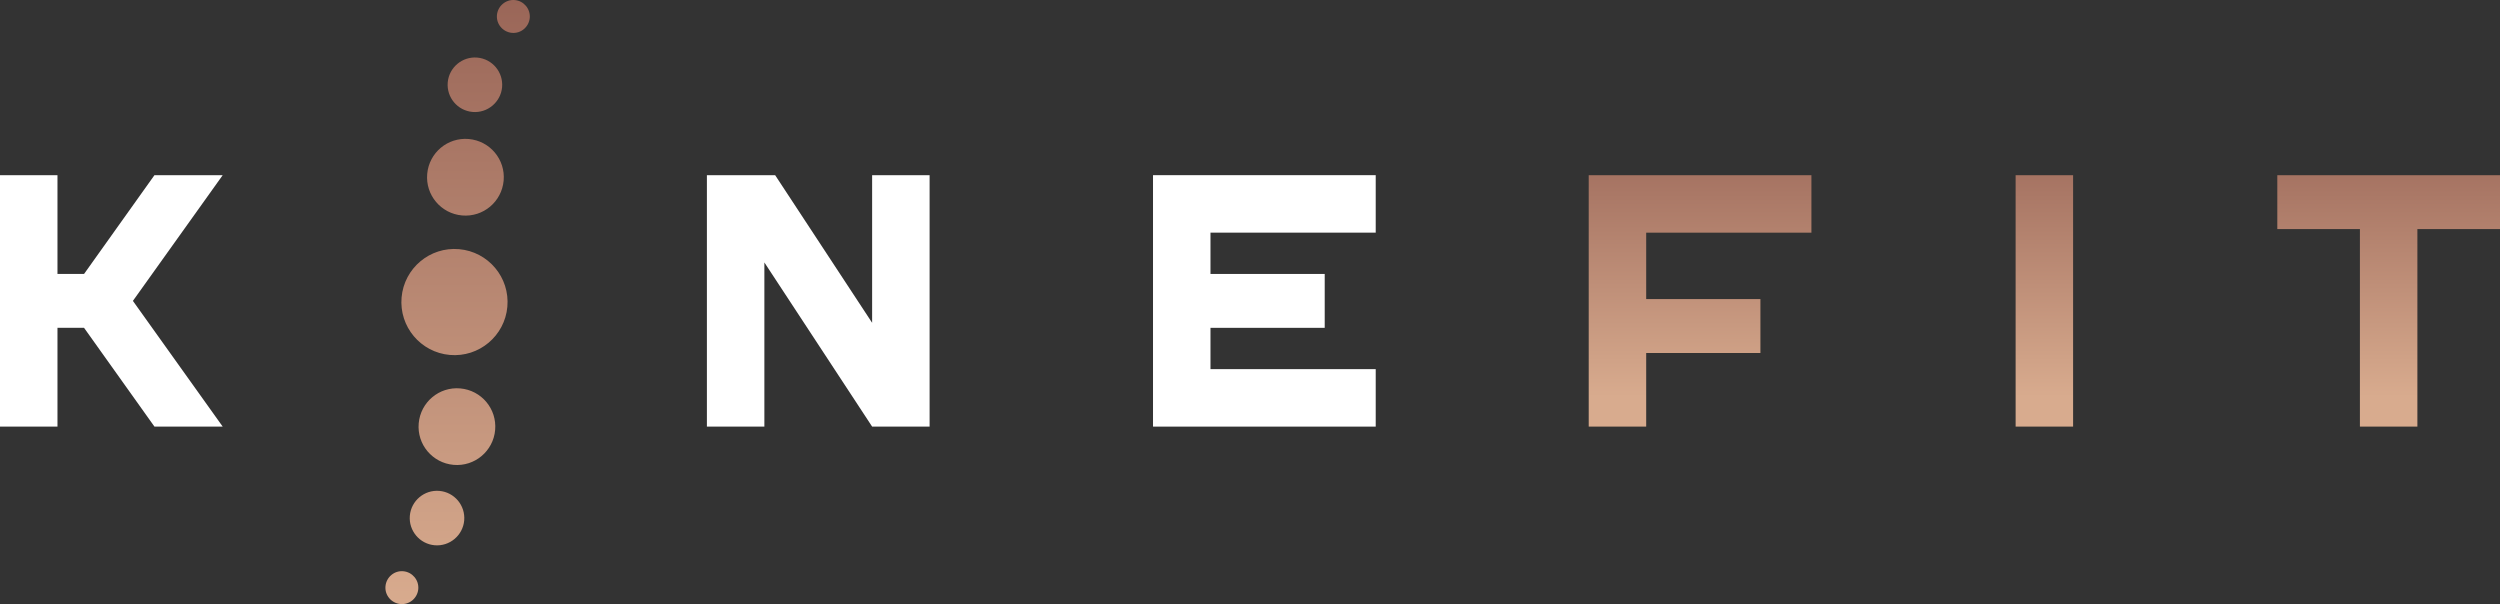
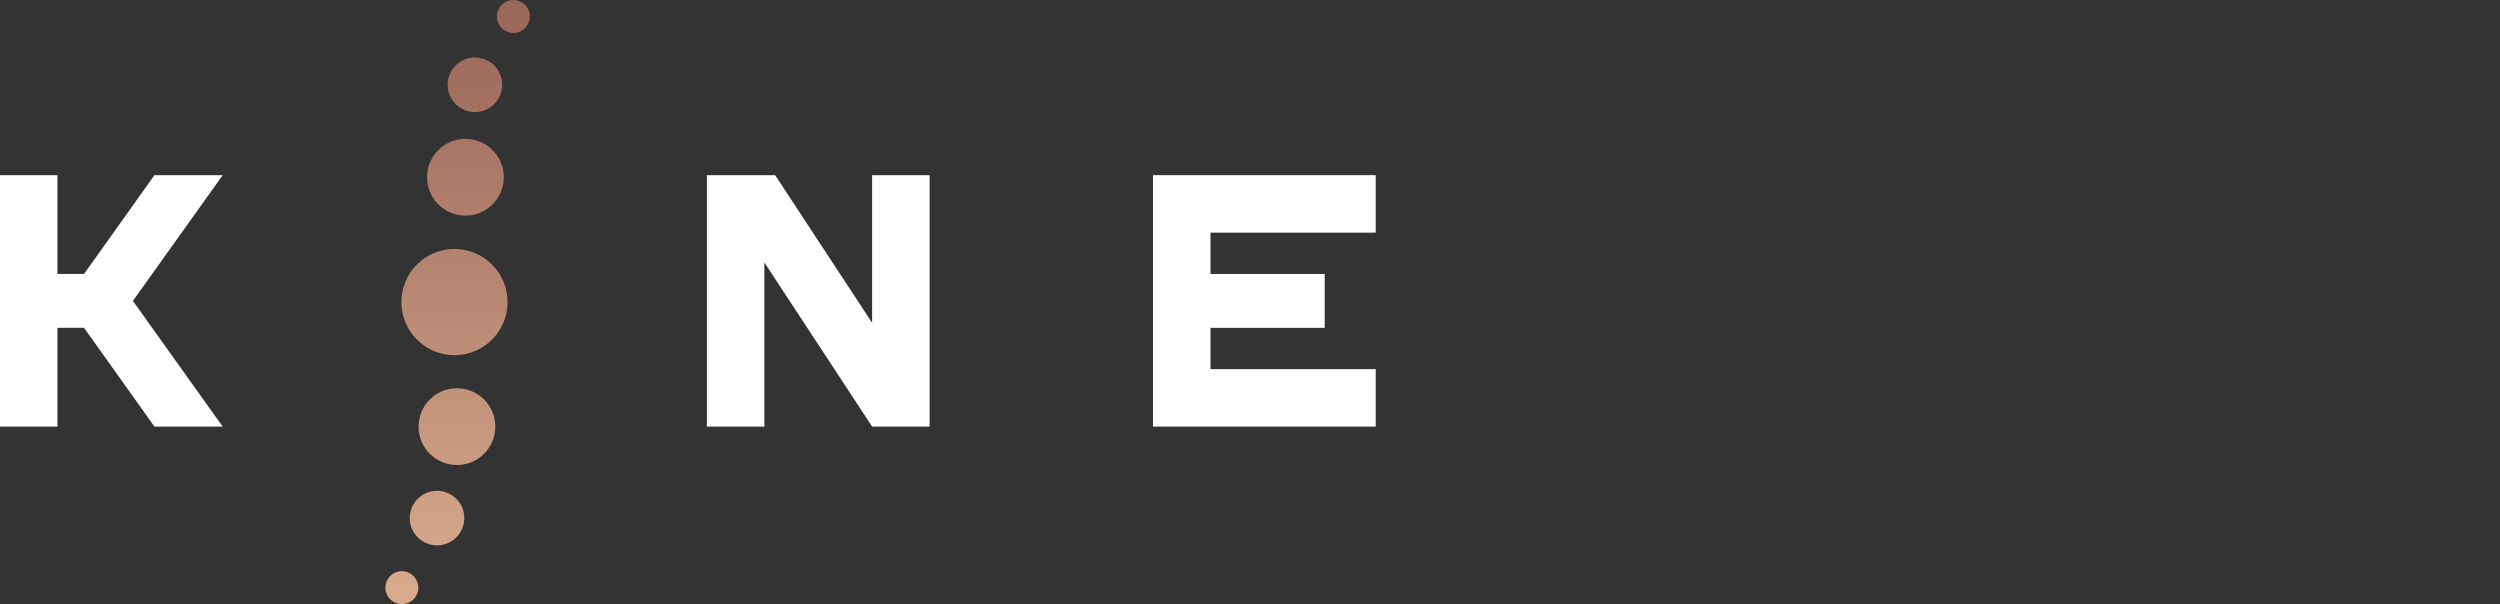
<svg xmlns="http://www.w3.org/2000/svg" id="Laag_2" data-name="Laag 2" viewBox="0 0 417.6 100.91">
  <rect x="0" y="0" width="417.6" height="100.91" fill="#333333" stroke="none" />
  <defs>
    <style> .cls-1 { fill: url(#Naamloos_verloop_14); } .cls-1, .cls-2, .cls-3 { stroke-width: 0px; } .cls-2 { fill: url(#Naamloos_verloop_61); } .cls-3 { fill: #fff; } </style>
    <linearGradient id="Naamloos_verloop_14" data-name="Naamloos verloop 14" x1="76.44" y1="100.91" x2="76.44" y2="0" gradientUnits="userSpaceOnUse">
      <stop offset="0" stop-color="#d8ab8e" />
      <stop offset="1" stop-color="#9a6658" />
    </linearGradient>
    <linearGradient id="Naamloos_verloop_61" data-name="Naamloos verloop 61" x1="341.49" y1="66.33" x2="341.49" y2="20.47" gradientUnits="userSpaceOnUse">
      <stop offset="0" stop-color="#d8ab8e" />
      <stop offset="1" stop-color="#9a6658" />
    </linearGradient>
  </defs>
  <g id="Laag_1-2" data-name="Laag 1">
    <g>
      <path class="cls-1" d="M75.14,59.29c-4.88-.43-8.49-4.73-8.06-9.61.43-4.88,4.73-8.49,9.61-8.06,4.88.43,8.49,4.73,8.06,9.61s-4.73,8.49-9.61,8.06ZM82.71,71.82c.31-3.53-2.3-6.63-5.83-6.94s-6.63,2.3-6.94,5.83c-.31,3.53,2.3,6.63,5.83,6.94s6.63-2.3,6.94-5.83ZM84.13,30.16c.31-3.53-2.3-6.63-5.83-6.94-3.53-.31-6.63,2.3-6.94,5.83-.31,3.53,2.3,6.63,5.83,6.94,3.53.31,6.63-2.3,6.94-5.83ZM83.87,14.56c.22-2.51-1.64-4.72-4.14-4.94s-4.72,1.64-4.94,4.14c-.22,2.51,1.64,4.72,4.14,4.94s4.72-1.64,4.94-4.14ZM77.54,86.94c.22-2.51-1.64-4.72-4.14-4.94-2.51-.22-4.72,1.64-4.94,4.14s1.64,4.72,4.14,4.94,4.72-1.64,4.94-4.14ZM69.87,98.4c.13-1.51-.99-2.84-2.5-2.98s-2.84.99-2.98,2.5.99,2.84,2.5,2.98,2.84-.99,2.98-2.5ZM88.49,2.99c.13-1.51-.99-2.84-2.5-2.98-1.51-.13-2.84.99-2.98,2.5s.99,2.84,2.5,2.98,2.84-.99,2.98-2.5Z" />
      <path class="cls-3" d="M0,71.26V29.26h9.6v16.5h4.44l11.76-16.5h11.4l-15,21,15,21h-11.4l-11.76-16.5h-4.44v16.5H0Z" />
      <path class="cls-3" d="M118.08,29.26h11.4l16.2,24.66v-24.66h9.6v42h-9.6l-18-27.42v27.42h-9.6V29.26Z" />
      <path class="cls-3" d="M192.6,29.26h37.2v9.6h-27.6v6.9h19.08v9h-19.08v6.9h27.6v9.6h-37.2V29.26Z" />
-       <path class="cls-2" d="M265.38,29.26h37.2v9.6h-27.6v11.1h19.08v9h-19.08v12.3h-9.6V29.26ZM417.6,29.26v9h-13.8v33h-9.6v-33h-13.8v-9h37.2ZM336.69,71.26V29.26h9.6v42h-9.6Z" />
    </g>
  </g>
</svg>